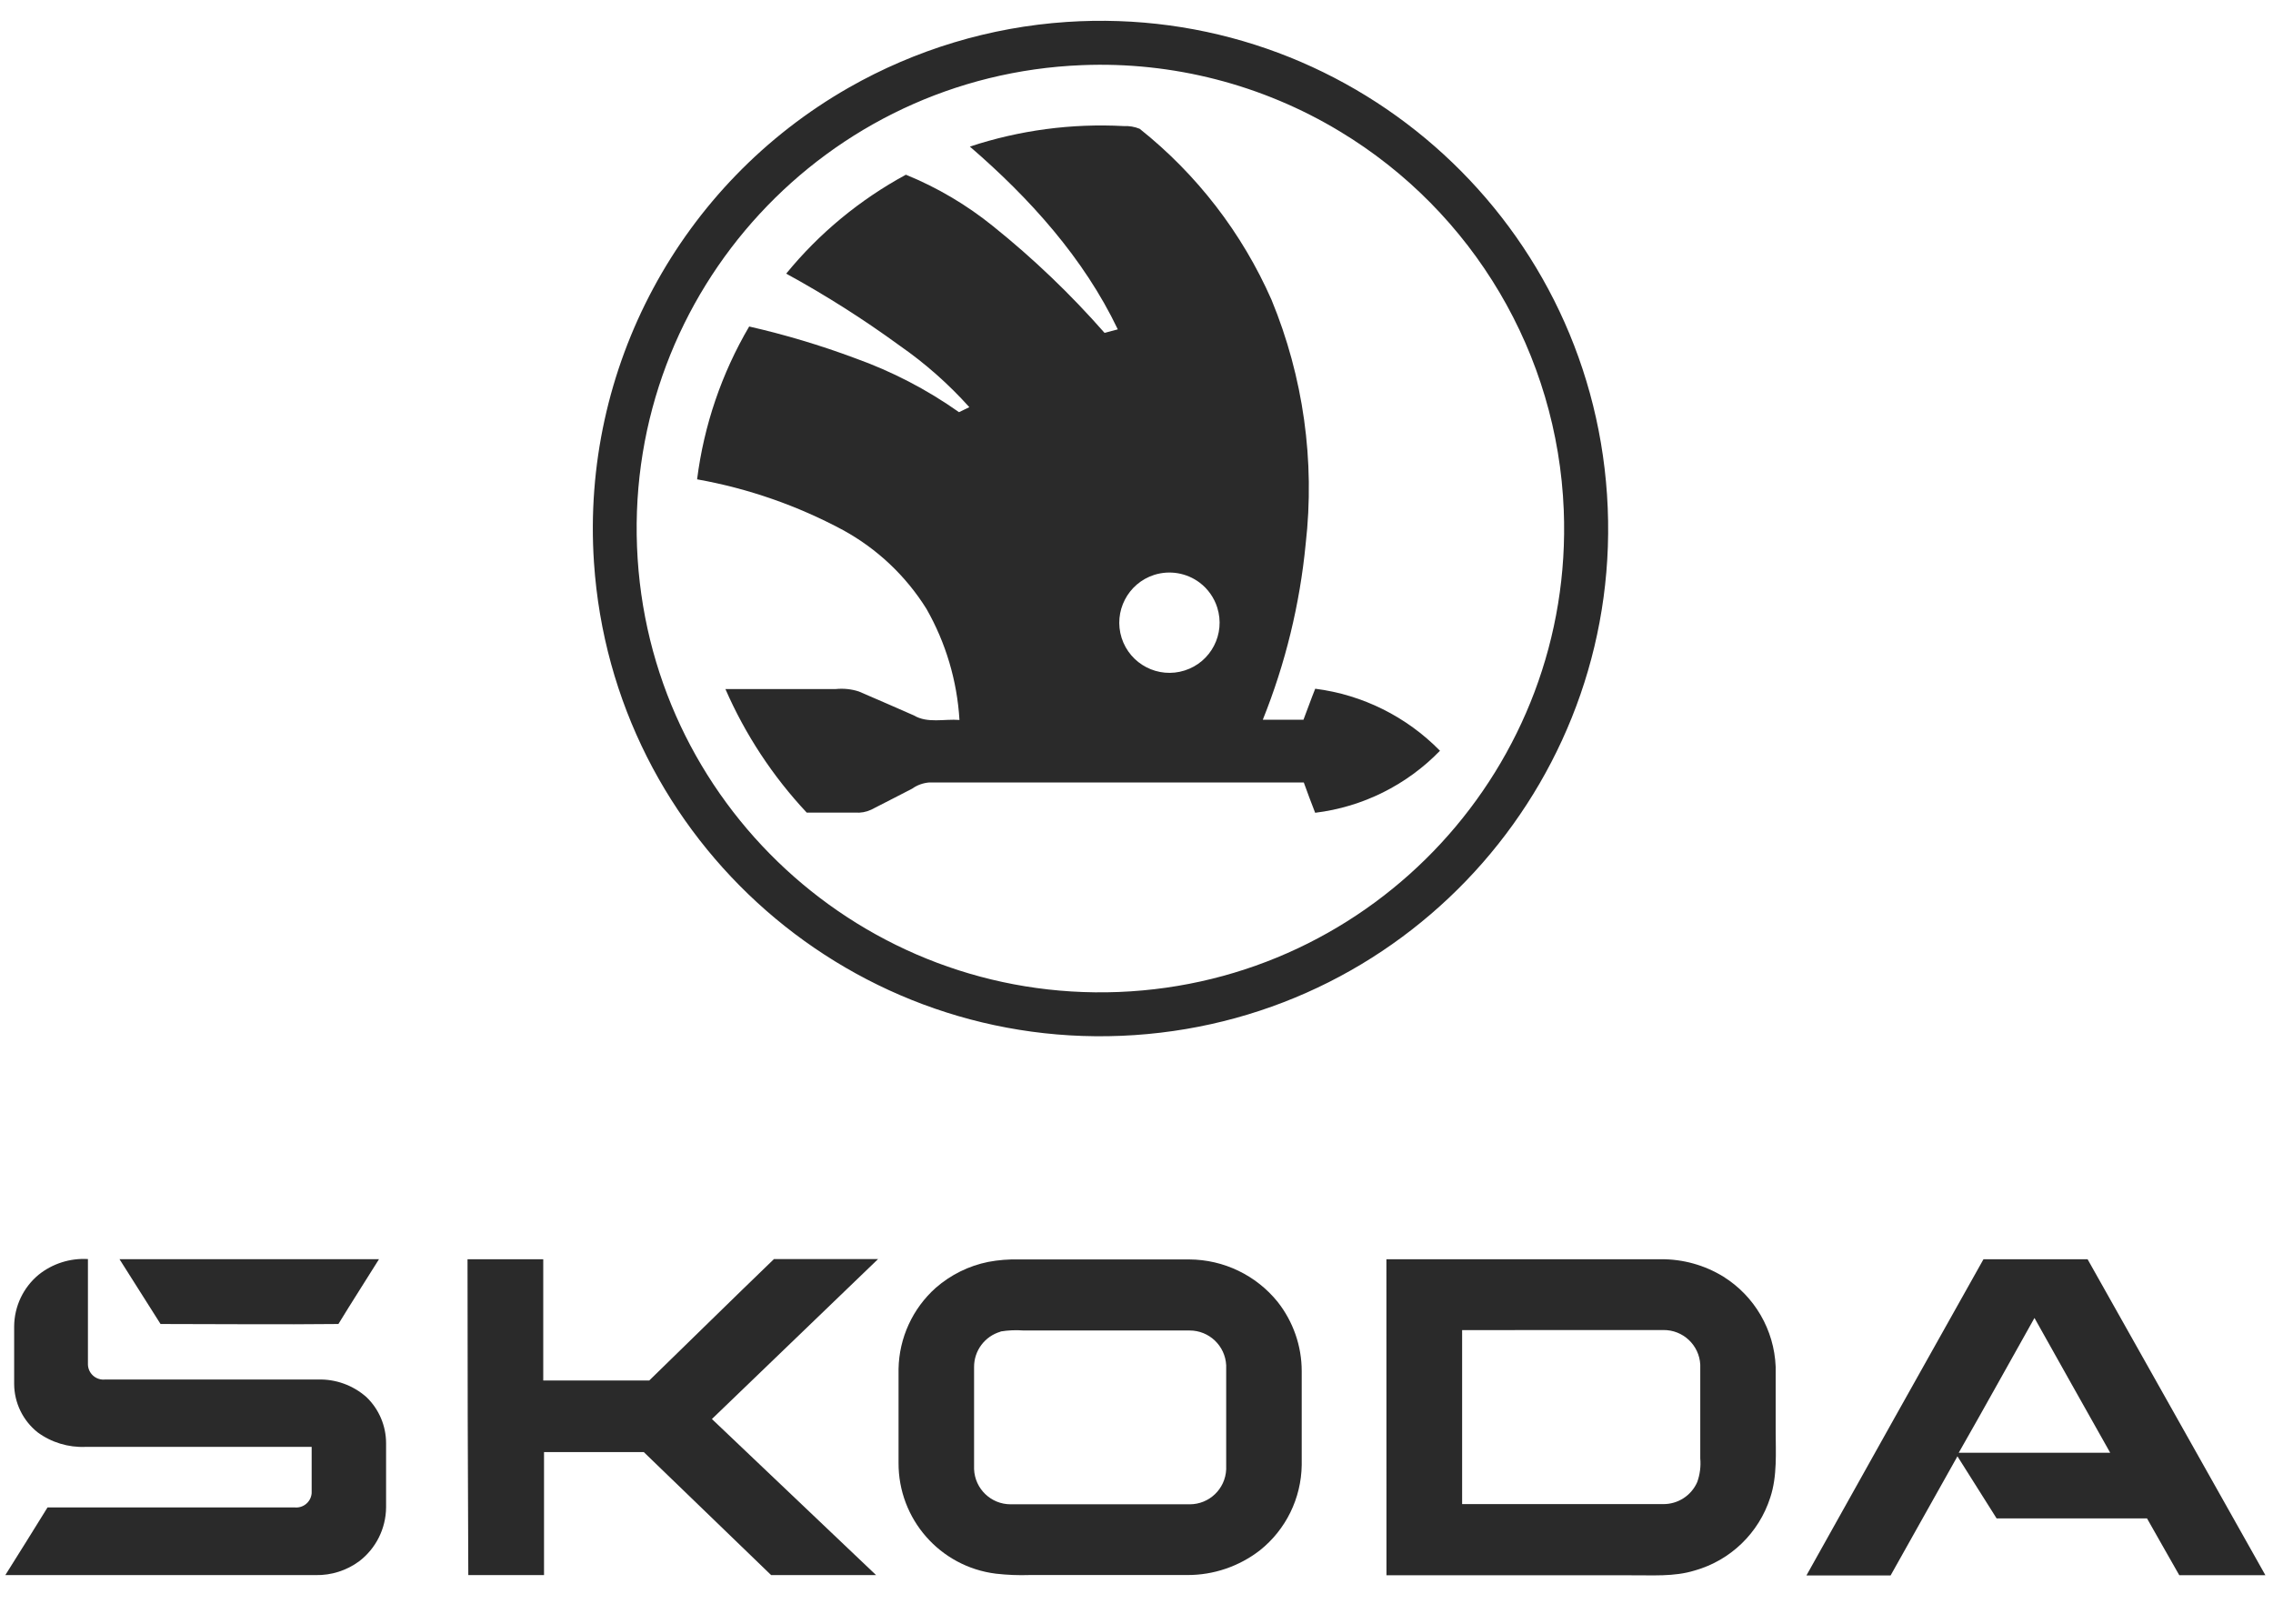
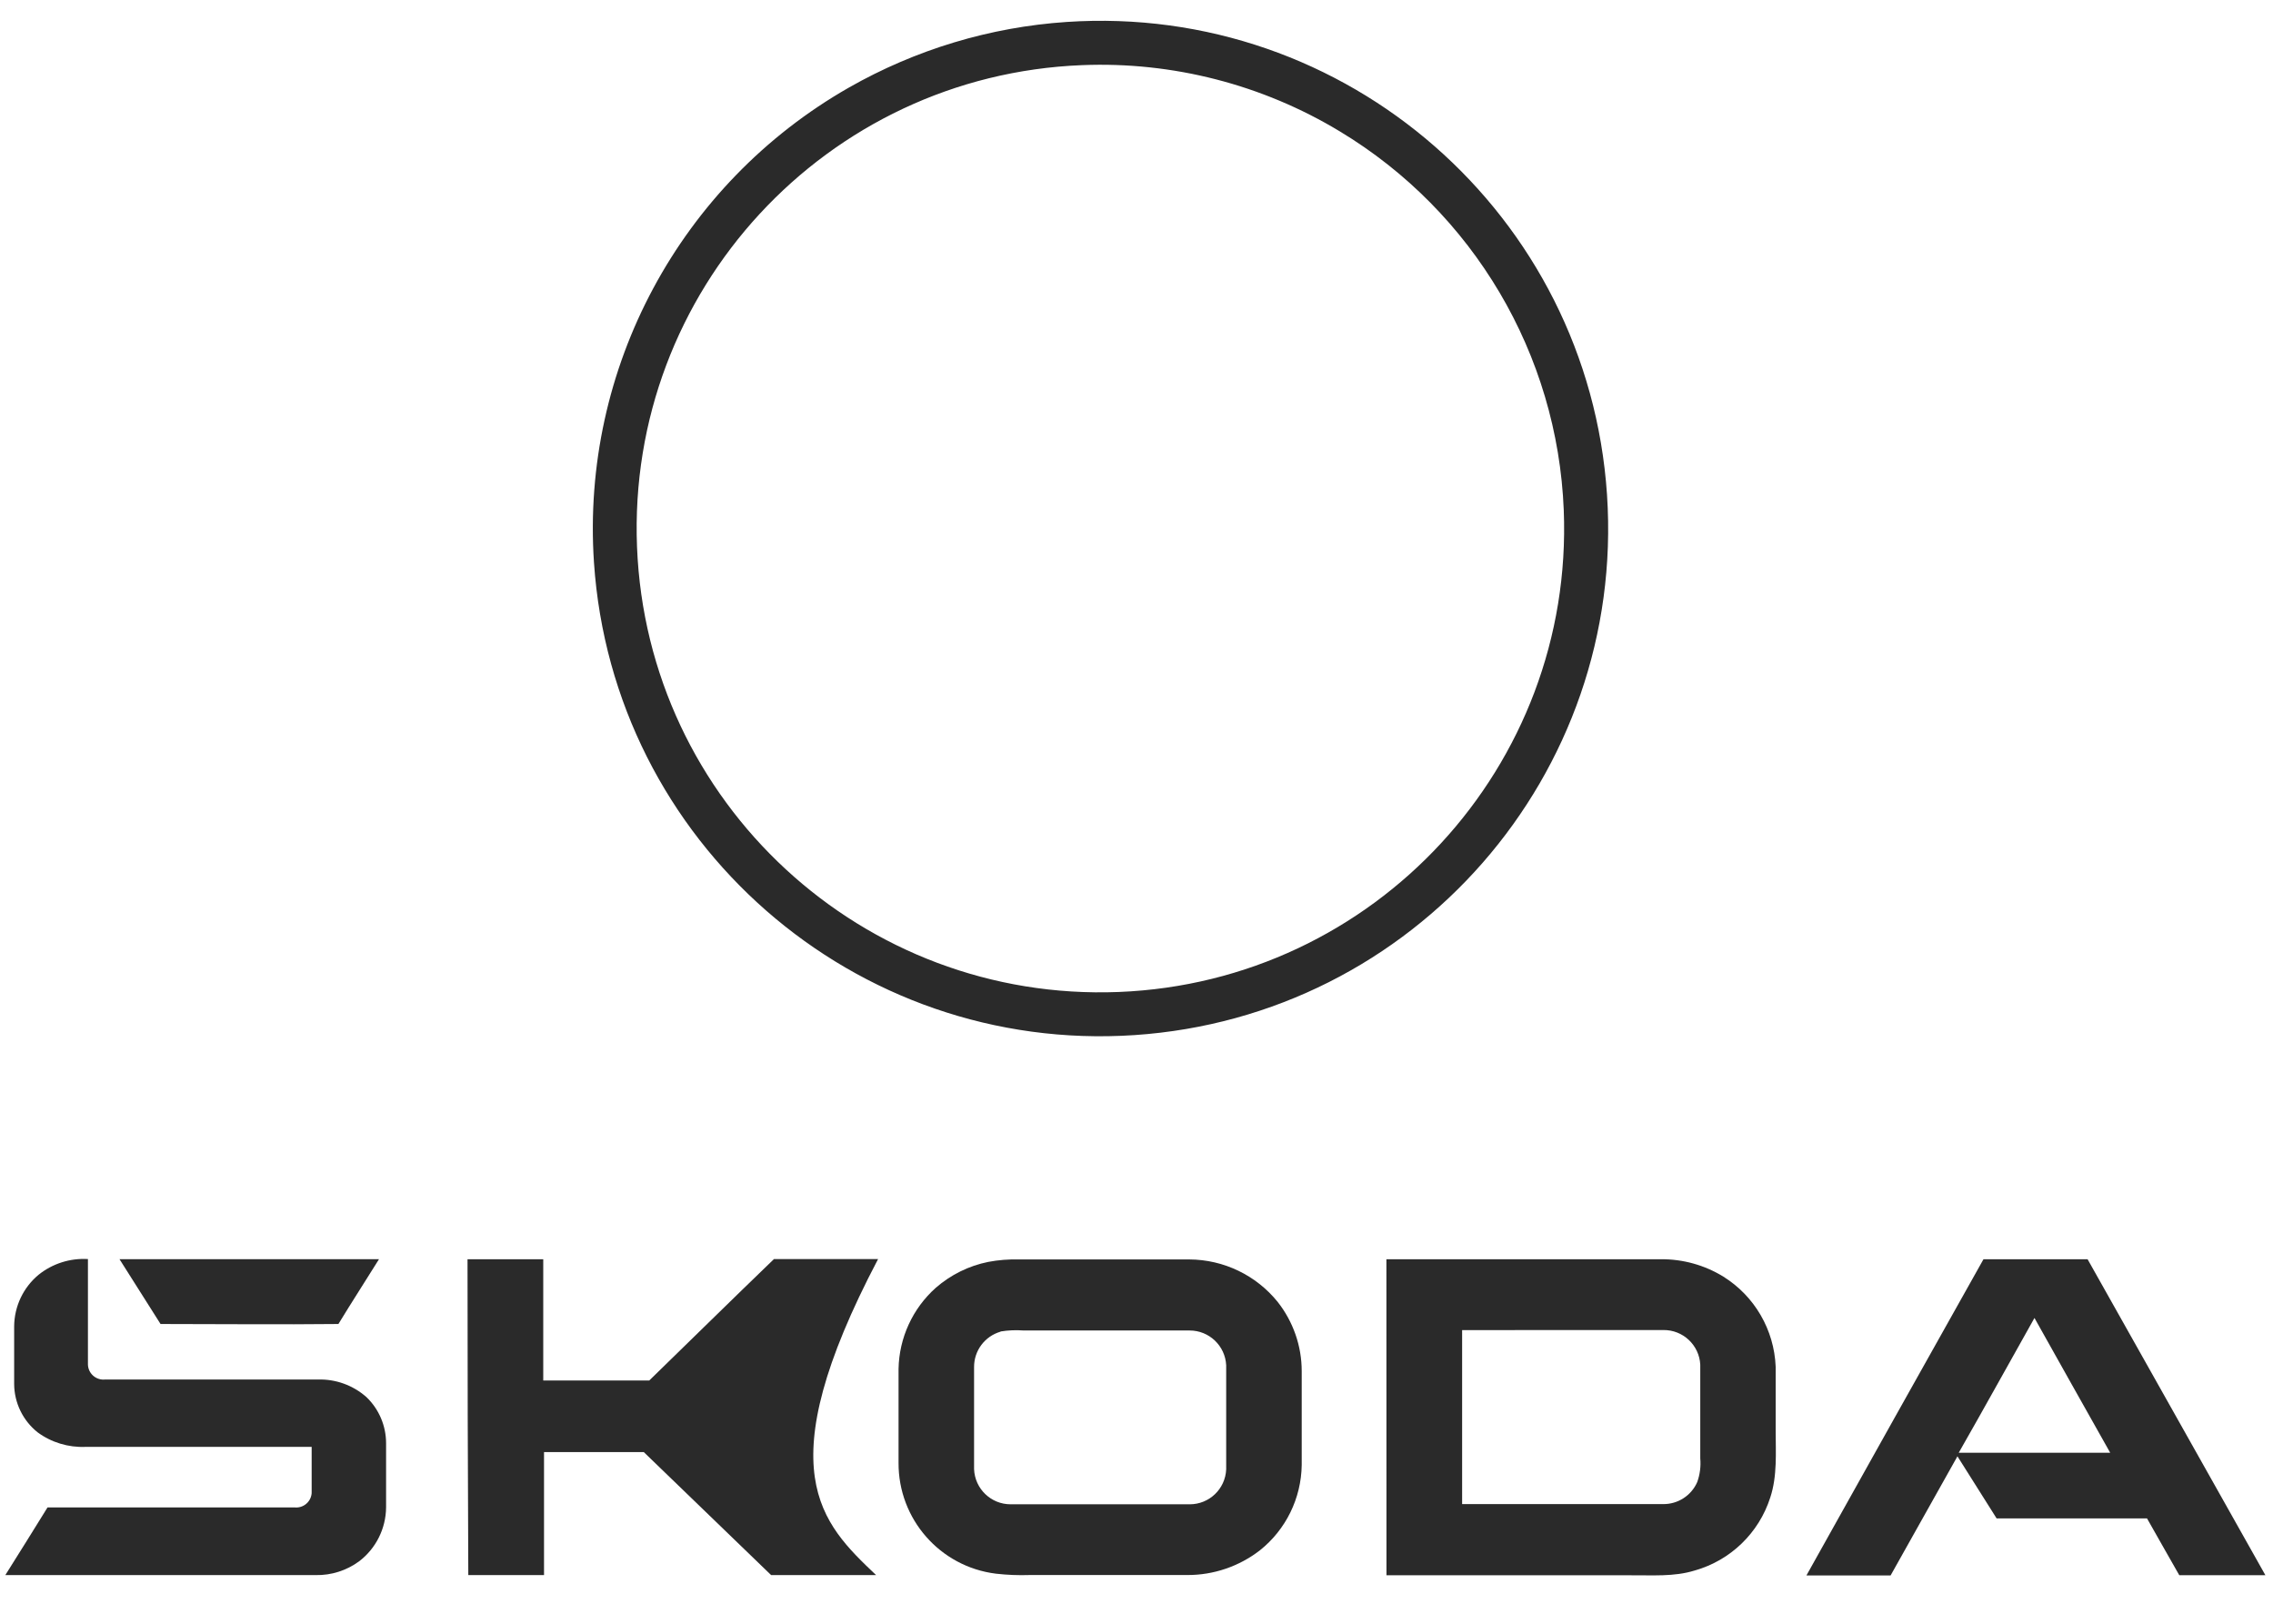
<svg xmlns="http://www.w3.org/2000/svg" width="35" height="25" viewBox="0 0 35 25" fill="none">
  <path d="M16.424 0.338C20.732 0.05 24.457 3.308 24.745 7.616C25.034 11.923 21.776 15.649 17.468 15.937C13.16 16.226 9.435 12.967 9.146 8.66C8.946 5.672 10.471 2.832 13.072 1.348C14.099 0.763 15.245 0.417 16.424 0.338ZM16.66 1.003C12.719 1.159 9.652 4.481 9.809 8.421C9.965 12.362 13.287 15.43 17.228 15.273C21.168 15.116 24.236 11.795 24.079 7.854C23.983 5.454 22.688 3.263 20.631 2.023C19.436 1.301 18.054 0.946 16.659 1.003H16.66Z" fill="#2A2A2A" />
-   <path d="M14.934 2.257C15.697 2.005 16.5 1.898 17.302 1.941C17.387 1.937 17.471 1.951 17.549 1.983C18.429 2.683 19.126 3.587 19.579 4.616C20.069 5.804 20.251 7.098 20.105 8.375C20.015 9.304 19.793 10.215 19.445 11.081H20.071C20.133 10.922 20.188 10.762 20.252 10.604C20.982 10.697 21.658 11.034 22.173 11.559C21.66 12.088 20.982 12.425 20.251 12.514C20.191 12.358 20.131 12.203 20.076 12.047C18.155 12.047 16.233 12.047 14.312 12.047C14.216 12.054 14.123 12.087 14.045 12.143C13.834 12.25 13.626 12.361 13.414 12.467C13.337 12.503 13.252 12.518 13.167 12.511C12.919 12.511 12.671 12.511 12.422 12.511C11.899 11.953 11.476 11.31 11.17 10.609H12.868C12.989 10.597 13.111 10.609 13.226 10.647C13.508 10.768 13.79 10.891 14.072 11.015C14.284 11.141 14.539 11.066 14.774 11.085C14.738 10.483 14.564 9.897 14.265 9.373C13.948 8.866 13.506 8.449 12.982 8.162C12.278 7.784 11.52 7.52 10.734 7.38C10.839 6.549 11.112 5.749 11.536 5.027C12.089 5.153 12.633 5.316 13.164 5.514C13.733 5.717 14.273 5.997 14.767 6.346L14.926 6.269C14.606 5.913 14.247 5.595 13.854 5.322C13.296 4.915 12.712 4.544 12.106 4.213C12.615 3.59 13.242 3.073 13.949 2.69C14.433 2.887 14.886 3.155 15.293 3.484C15.911 3.98 16.485 4.529 17.008 5.125L17.212 5.071C16.687 3.972 15.852 3.048 14.934 2.257ZM17.773 8.851C17.367 8.981 17.142 9.415 17.271 9.822C17.401 10.228 17.835 10.453 18.242 10.323C18.648 10.194 18.873 9.76 18.743 9.353C18.695 9.201 18.6 9.067 18.473 8.971C18.272 8.82 18.012 8.776 17.773 8.851Z" fill="#2A2A2A" />
  <path d="M0.594 19.627C0.808 19.455 1.079 19.369 1.354 19.385C1.354 19.927 1.354 20.469 1.354 21.011C1.359 21.142 1.469 21.245 1.6 21.241C1.603 21.24 1.607 21.24 1.611 21.24H4.894C5.168 21.231 5.436 21.328 5.642 21.51C5.836 21.696 5.945 21.953 5.945 22.222C5.945 22.552 5.945 22.881 5.945 23.209C5.942 23.534 5.79 23.84 5.531 24.038C5.337 24.181 5.101 24.256 4.861 24.251H0.082C0.299 23.904 0.519 23.556 0.732 23.209C2 23.209 3.268 23.209 4.536 23.209C4.666 23.223 4.783 23.129 4.798 22.999C4.799 22.992 4.799 22.984 4.799 22.977C4.799 22.744 4.799 22.511 4.799 22.277H1.316C1.052 22.288 0.791 22.209 0.578 22.052C0.352 21.871 0.22 21.599 0.218 21.31C0.218 21.014 0.218 20.717 0.218 20.419C0.221 20.113 0.358 19.823 0.594 19.627Z" fill="#2A2A2A" />
  <path d="M1.84 19.387H5.836C5.629 19.72 5.415 20.05 5.211 20.385C4.298 20.395 3.385 20.385 2.472 20.385L1.84 19.387Z" fill="#2A2A2A" />
-   <path d="M7.199 19.388H8.365C8.365 20.011 8.365 20.633 8.365 21.255C8.909 21.255 9.454 21.255 9.997 21.255C10.637 20.633 11.274 20.005 11.918 19.385C12.45 19.385 12.983 19.385 13.521 19.385C12.668 20.206 11.815 21.027 10.962 21.848C11.805 22.649 12.648 23.45 13.49 24.251C12.951 24.251 12.414 24.251 11.874 24.251C11.22 23.62 10.567 22.988 9.913 22.357C9.401 22.357 8.893 22.357 8.377 22.357C8.377 22.989 8.377 23.621 8.377 24.251H7.211C7.203 22.631 7.199 21.01 7.199 19.388Z" fill="#2A2A2A" />
+   <path d="M7.199 19.388H8.365C8.365 20.011 8.365 20.633 8.365 21.255C8.909 21.255 9.454 21.255 9.997 21.255C10.637 20.633 11.274 20.005 11.918 19.385C12.45 19.385 12.983 19.385 13.521 19.385C11.805 22.649 12.648 23.45 13.49 24.251C12.951 24.251 12.414 24.251 11.874 24.251C11.22 23.62 10.567 22.988 9.913 22.357C9.401 22.357 8.893 22.357 8.377 22.357C8.377 22.989 8.377 23.621 8.377 24.251H7.211C7.203 22.631 7.199 21.01 7.199 19.388Z" fill="#2A2A2A" />
  <path d="M15.217 19.429C15.374 19.399 15.532 19.387 15.691 19.391C16.566 19.391 17.44 19.391 18.314 19.391C18.843 19.394 19.342 19.634 19.674 20.045C19.913 20.349 20.044 20.724 20.044 21.111C20.044 21.593 20.044 22.075 20.044 22.558C20.036 23.069 19.801 23.55 19.401 23.869C19.081 24.117 18.688 24.251 18.284 24.25H15.856C15.682 24.256 15.507 24.249 15.334 24.229C14.474 24.122 13.831 23.388 13.836 22.521C13.836 22.039 13.836 21.556 13.836 21.076C13.845 20.598 14.053 20.145 14.41 19.827C14.64 19.627 14.918 19.489 15.217 19.429ZM15.407 20.503C15.165 20.573 14.998 20.794 14.999 21.047C14.999 21.571 14.999 22.096 14.999 22.62C15.011 22.922 15.259 23.161 15.561 23.161H18.32C18.621 23.161 18.868 22.924 18.881 22.623C18.881 22.088 18.881 21.554 18.881 21.02C18.866 20.72 18.618 20.484 18.317 20.485H15.761C15.643 20.476 15.525 20.481 15.408 20.5L15.407 20.503Z" fill="#2A2A2A" />
  <path d="M21.348 19.388H25.574C25.914 19.385 26.248 19.478 26.537 19.656C27.018 19.956 27.319 20.475 27.342 21.042C27.342 21.37 27.342 21.698 27.342 22.027C27.342 22.356 27.369 22.724 27.259 23.056C27.084 23.603 26.646 24.026 26.093 24.181C25.775 24.279 25.44 24.251 25.112 24.254H21.349C21.348 22.631 21.348 21.009 21.348 19.388ZM22.514 20.479C22.514 21.372 22.514 22.265 22.514 23.158H25.607C25.836 23.161 26.044 23.027 26.135 22.817C26.176 22.701 26.192 22.577 26.181 22.454C26.181 21.973 26.181 21.492 26.181 21.011C26.165 20.709 25.914 20.474 25.612 20.478L22.514 20.479Z" fill="#2A2A2A" />
  <path d="M30.542 19.388H32.145C33.057 21.008 33.97 22.629 34.883 24.253C34.446 24.253 33.998 24.253 33.557 24.253C33.389 23.961 33.227 23.67 33.06 23.378H30.744L30.141 22.422L29.112 24.256C28.675 24.256 28.248 24.256 27.816 24.256C28.723 22.632 29.631 21.01 30.542 19.388ZM30.161 22.367H32.493C32.105 21.675 31.713 20.985 31.327 20.292C30.939 20.981 30.556 21.676 30.161 22.367Z" fill="#2A2A2A" />
</svg>